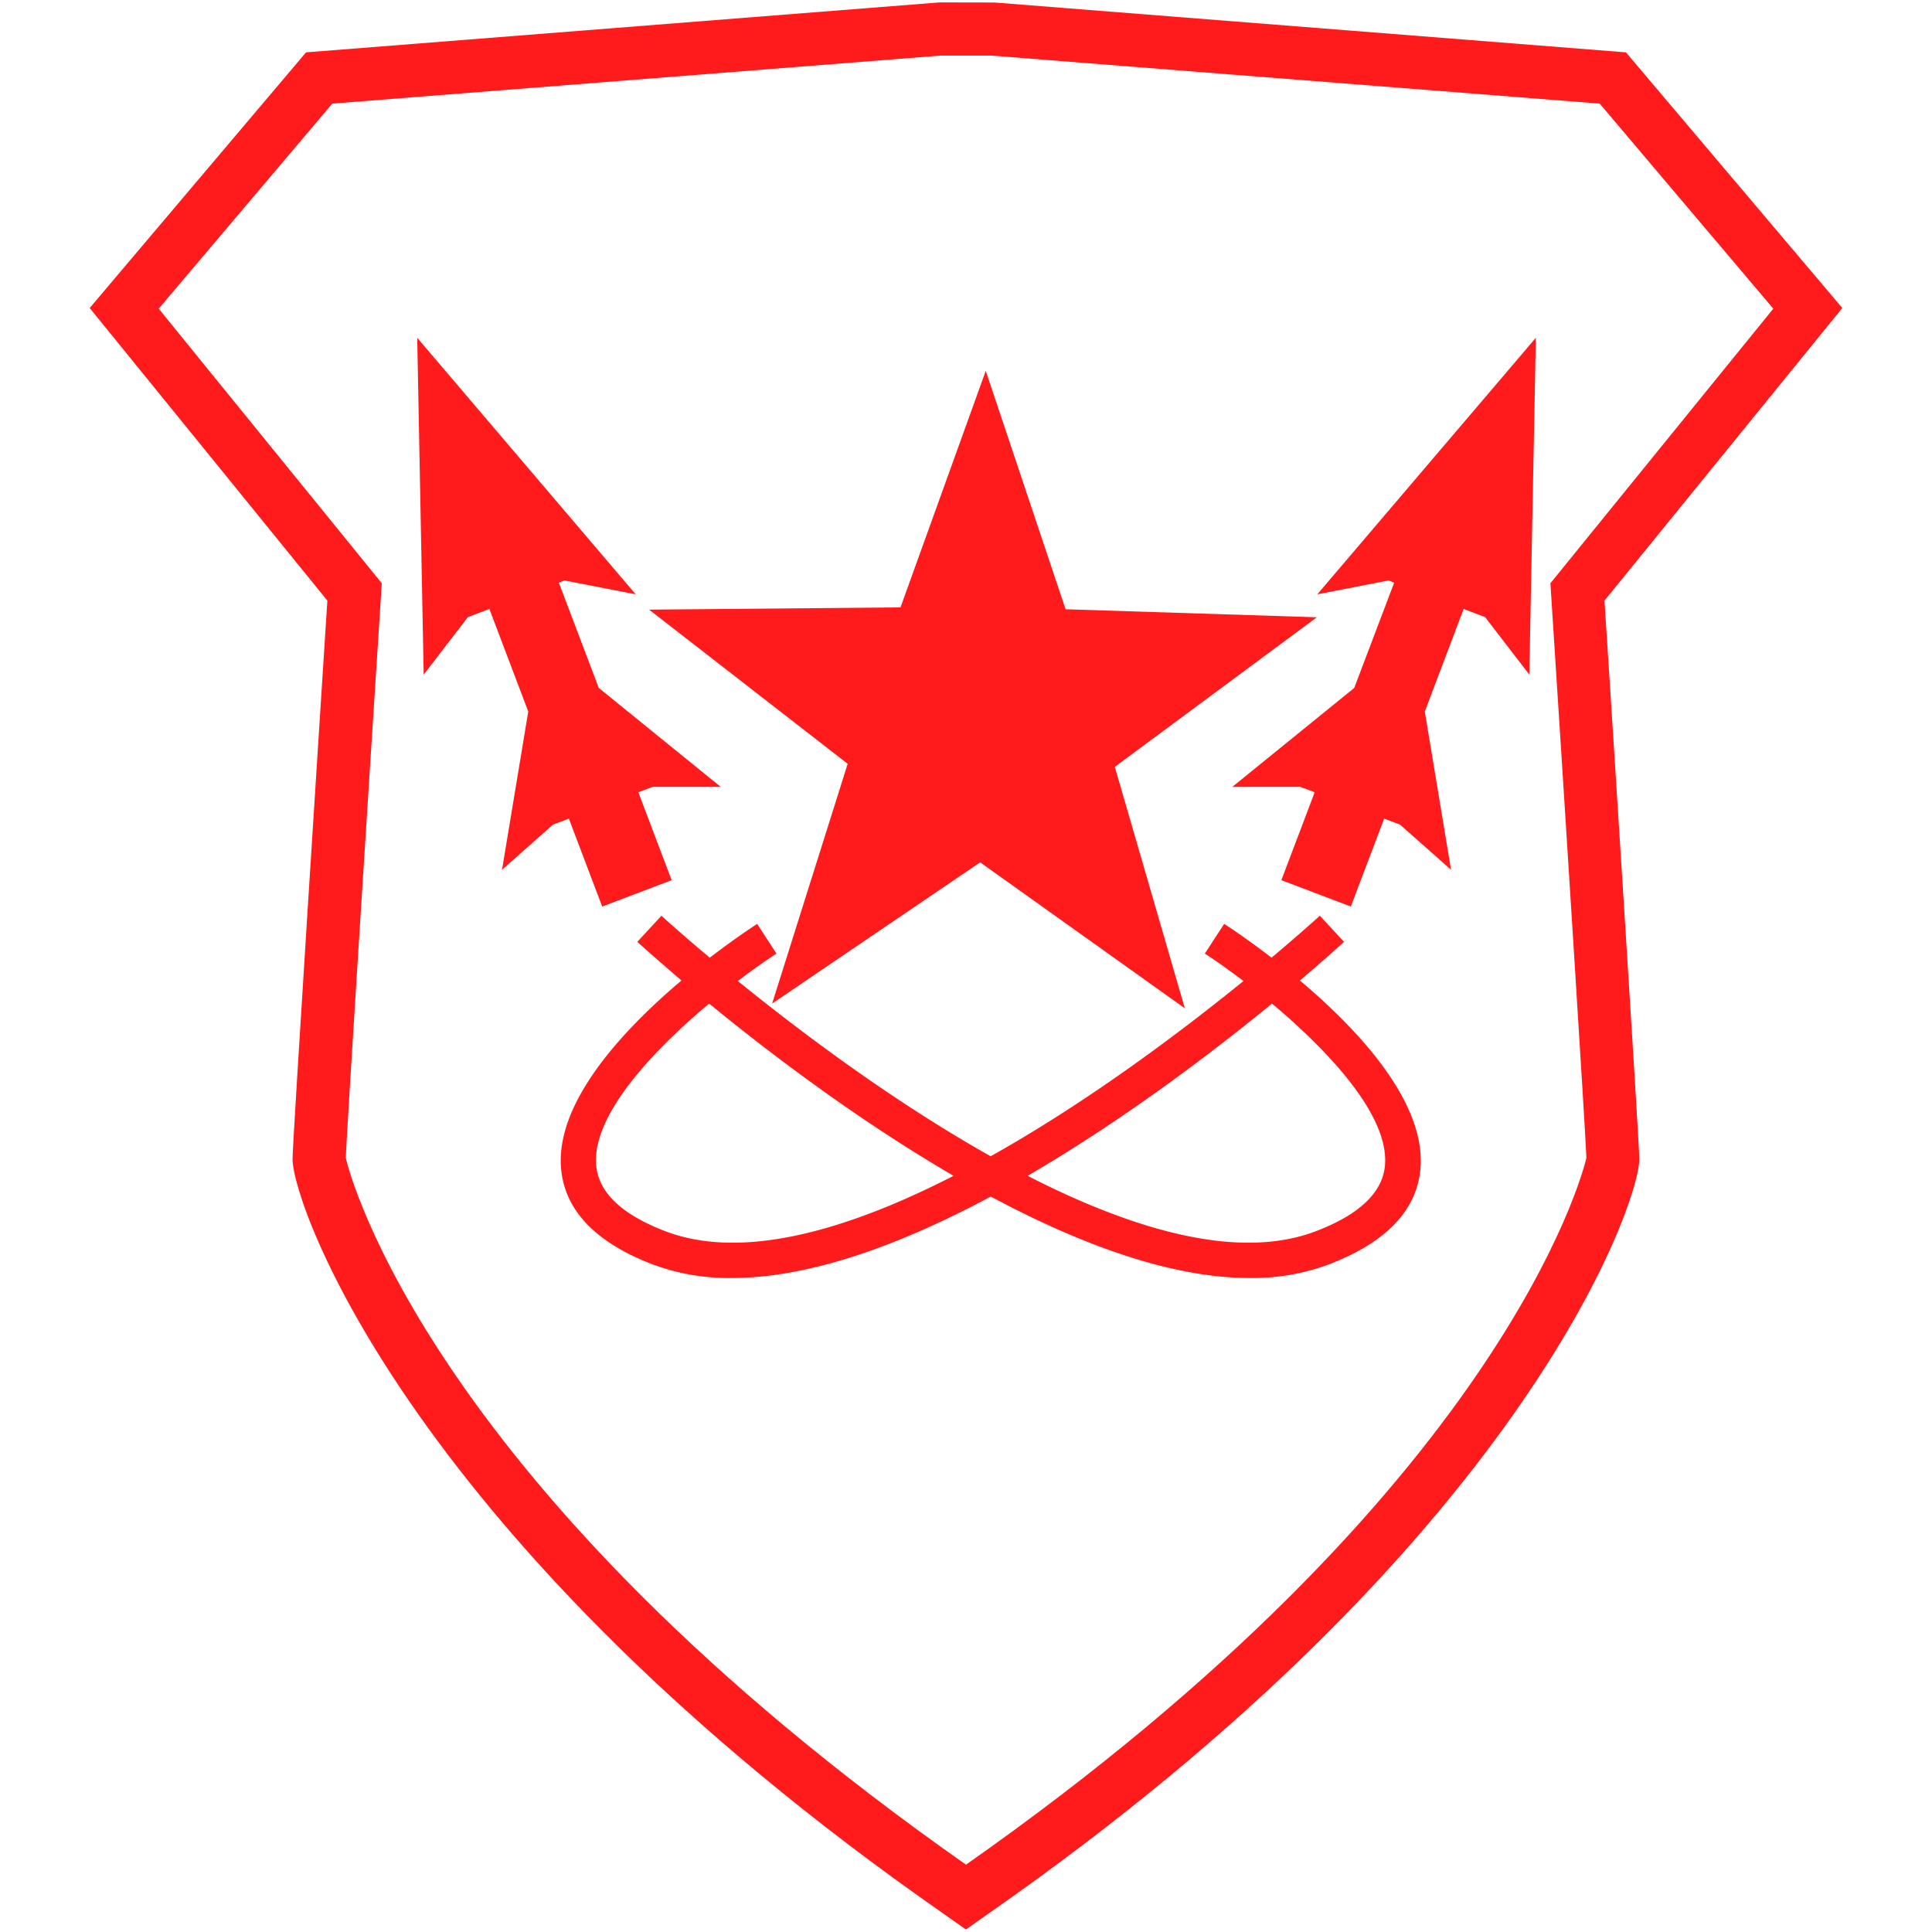
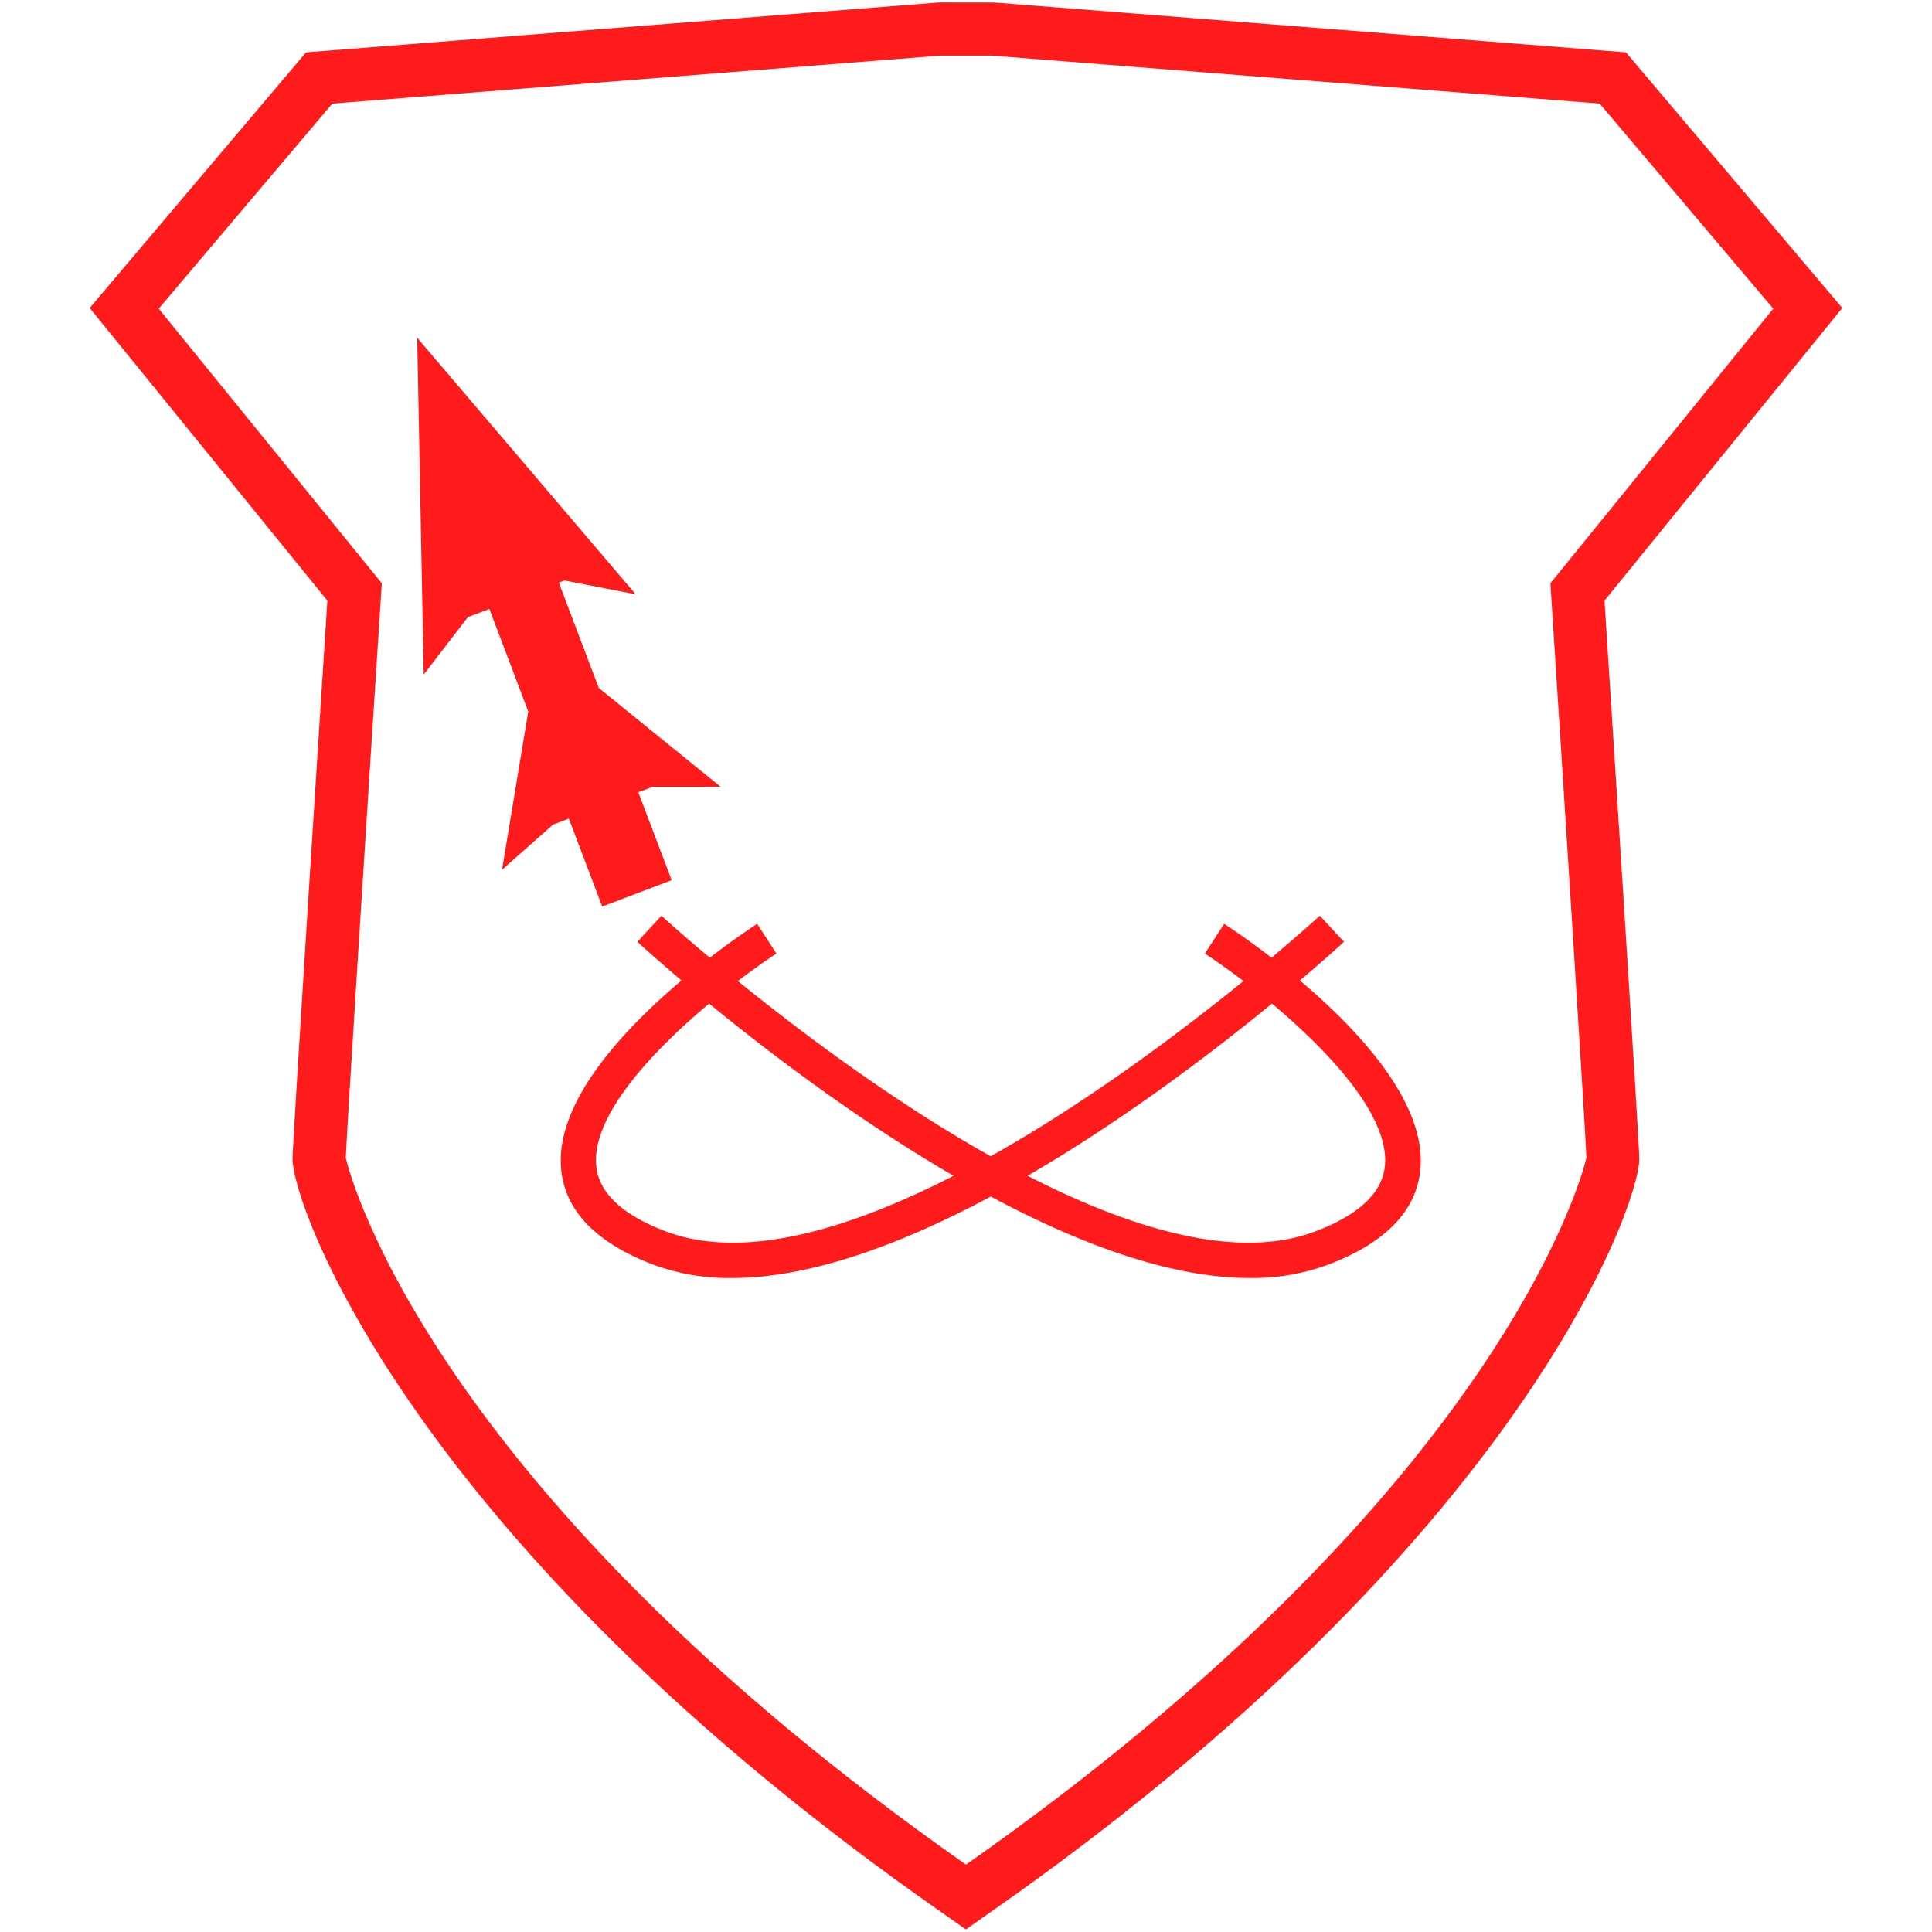
<svg xmlns="http://www.w3.org/2000/svg" id="图层_1" data-name="图层 1" viewBox="0 0 400 400">
  <defs>
    <style>.cls-1{fill:#ff1b1b;}</style>
  </defs>
  <path class="cls-1" d="M381.43,63.77,336.64,10.84,205.93.52,194.5.5,63.36,10.84,18.57,63.77l49.21,60.58c-1.2,18.67-7.21,112-7.21,115.61,0,9.67,24.79,79.5,134.41,156l5,3.52,5-3.52c109.63-76.52,134.42-146.35,134.42-156,0-3.57-6-96.94-7.21-115.61ZM200,386.06C89,308.16,72.31,243,71.59,239.72c.2-5.68,4.45-72.43,7.32-116.82l.13-2.15L32.86,63.91,68.8,21.45l125.92-9.94h10.56L331.2,21.45l35.94,42.46L321,120.75l.13,2.15c2.87,44.44,7.12,111.28,7.32,116.82C327.7,243,311,308.13,200,386.06Z" />
  <polygon class="cls-1" points="124.68 187.69 139.06 182.23 132.16 164.03 135.12 162.91 149.23 162.92 123.97 142.43 115.7 120.63 116.87 120.18 131.62 123.05 86.41 69.97 86.36 69.85 86.37 69.92 86.35 69.88 86.38 69.96 87.72 139.67 96.87 127.77 101.32 126.08 109.37 147.31 103.94 180.08 114.49 170.73 117.78 169.49 124.68 187.69" />
-   <polygon class="cls-1" points="317.99 69.85 317.95 69.97 272.73 123.05 287.48 120.18 288.65 120.63 280.38 142.43 255.13 162.92 269.23 162.91 272.19 164.03 265.29 182.23 279.67 187.69 286.57 169.49 289.86 170.73 300.42 180.08 294.99 147.31 303.03 126.08 307.48 127.77 316.63 139.67 317.98 69.96 318.01 69.88 317.99 69.92 317.99 69.85" />
-   <polygon class="cls-1" points="159.86 207.78 202.93 178.54 245.31 208.76 230.81 158.77 272.64 127.8 220.62 126.14 204.09 76.78 186.44 125.75 134.39 126.22 175.5 158.14 159.86 207.78" />
  <path class="cls-1" d="M269.13,203c5.19-4.4,8.47-7.4,9.13-8l-5-5.41c-.18.17-3.9,3.55-10,8.69-4.81-3.71-8.6-6.23-9.81-7l-4,6.15c2.13,1.38,4.91,3.34,8,5.68-12.83,10.41-32,24.89-52.34,36.28-20.29-11.39-39.51-25.87-52.35-36.28,3.08-2.34,5.86-4.3,8-5.68l-4-6.15c-1.21.79-5,3.31-9.81,7-6.13-5.14-9.85-8.52-10-8.69l-5,5.41c.66.6,4,3.6,9.14,8-12.1,10.22-26.36,25.41-24.89,39.29.89,8.45,7.24,15,18.87,19.47a45.34,45.34,0,0,0,16.41,2.84c16.56,0,35.52-7.16,53.65-16.87,18.13,9.71,37.09,16.87,53.65,16.87a45.29,45.29,0,0,0,16.4-2.84c11.64-4.47,18-11,18.88-19.47C295.49,228.38,281.22,213.19,269.13,203ZM137.67,254.88c-8.85-3.4-13.64-7.9-14.22-13.39-1.1-10.42,11.7-23.94,23.37-33.71,12.19,10,30.58,24,50.61,35.66C175.88,254.49,153.89,261.12,137.67,254.88Zm149.05-13.39c-.58,5.49-5.36,10-14.21,13.39-16.21,6.24-38.2-.39-59.76-11.44,20-11.63,38.41-25.66,50.6-35.66C275,217.55,287.82,231.07,286.72,241.49Z" />
</svg>